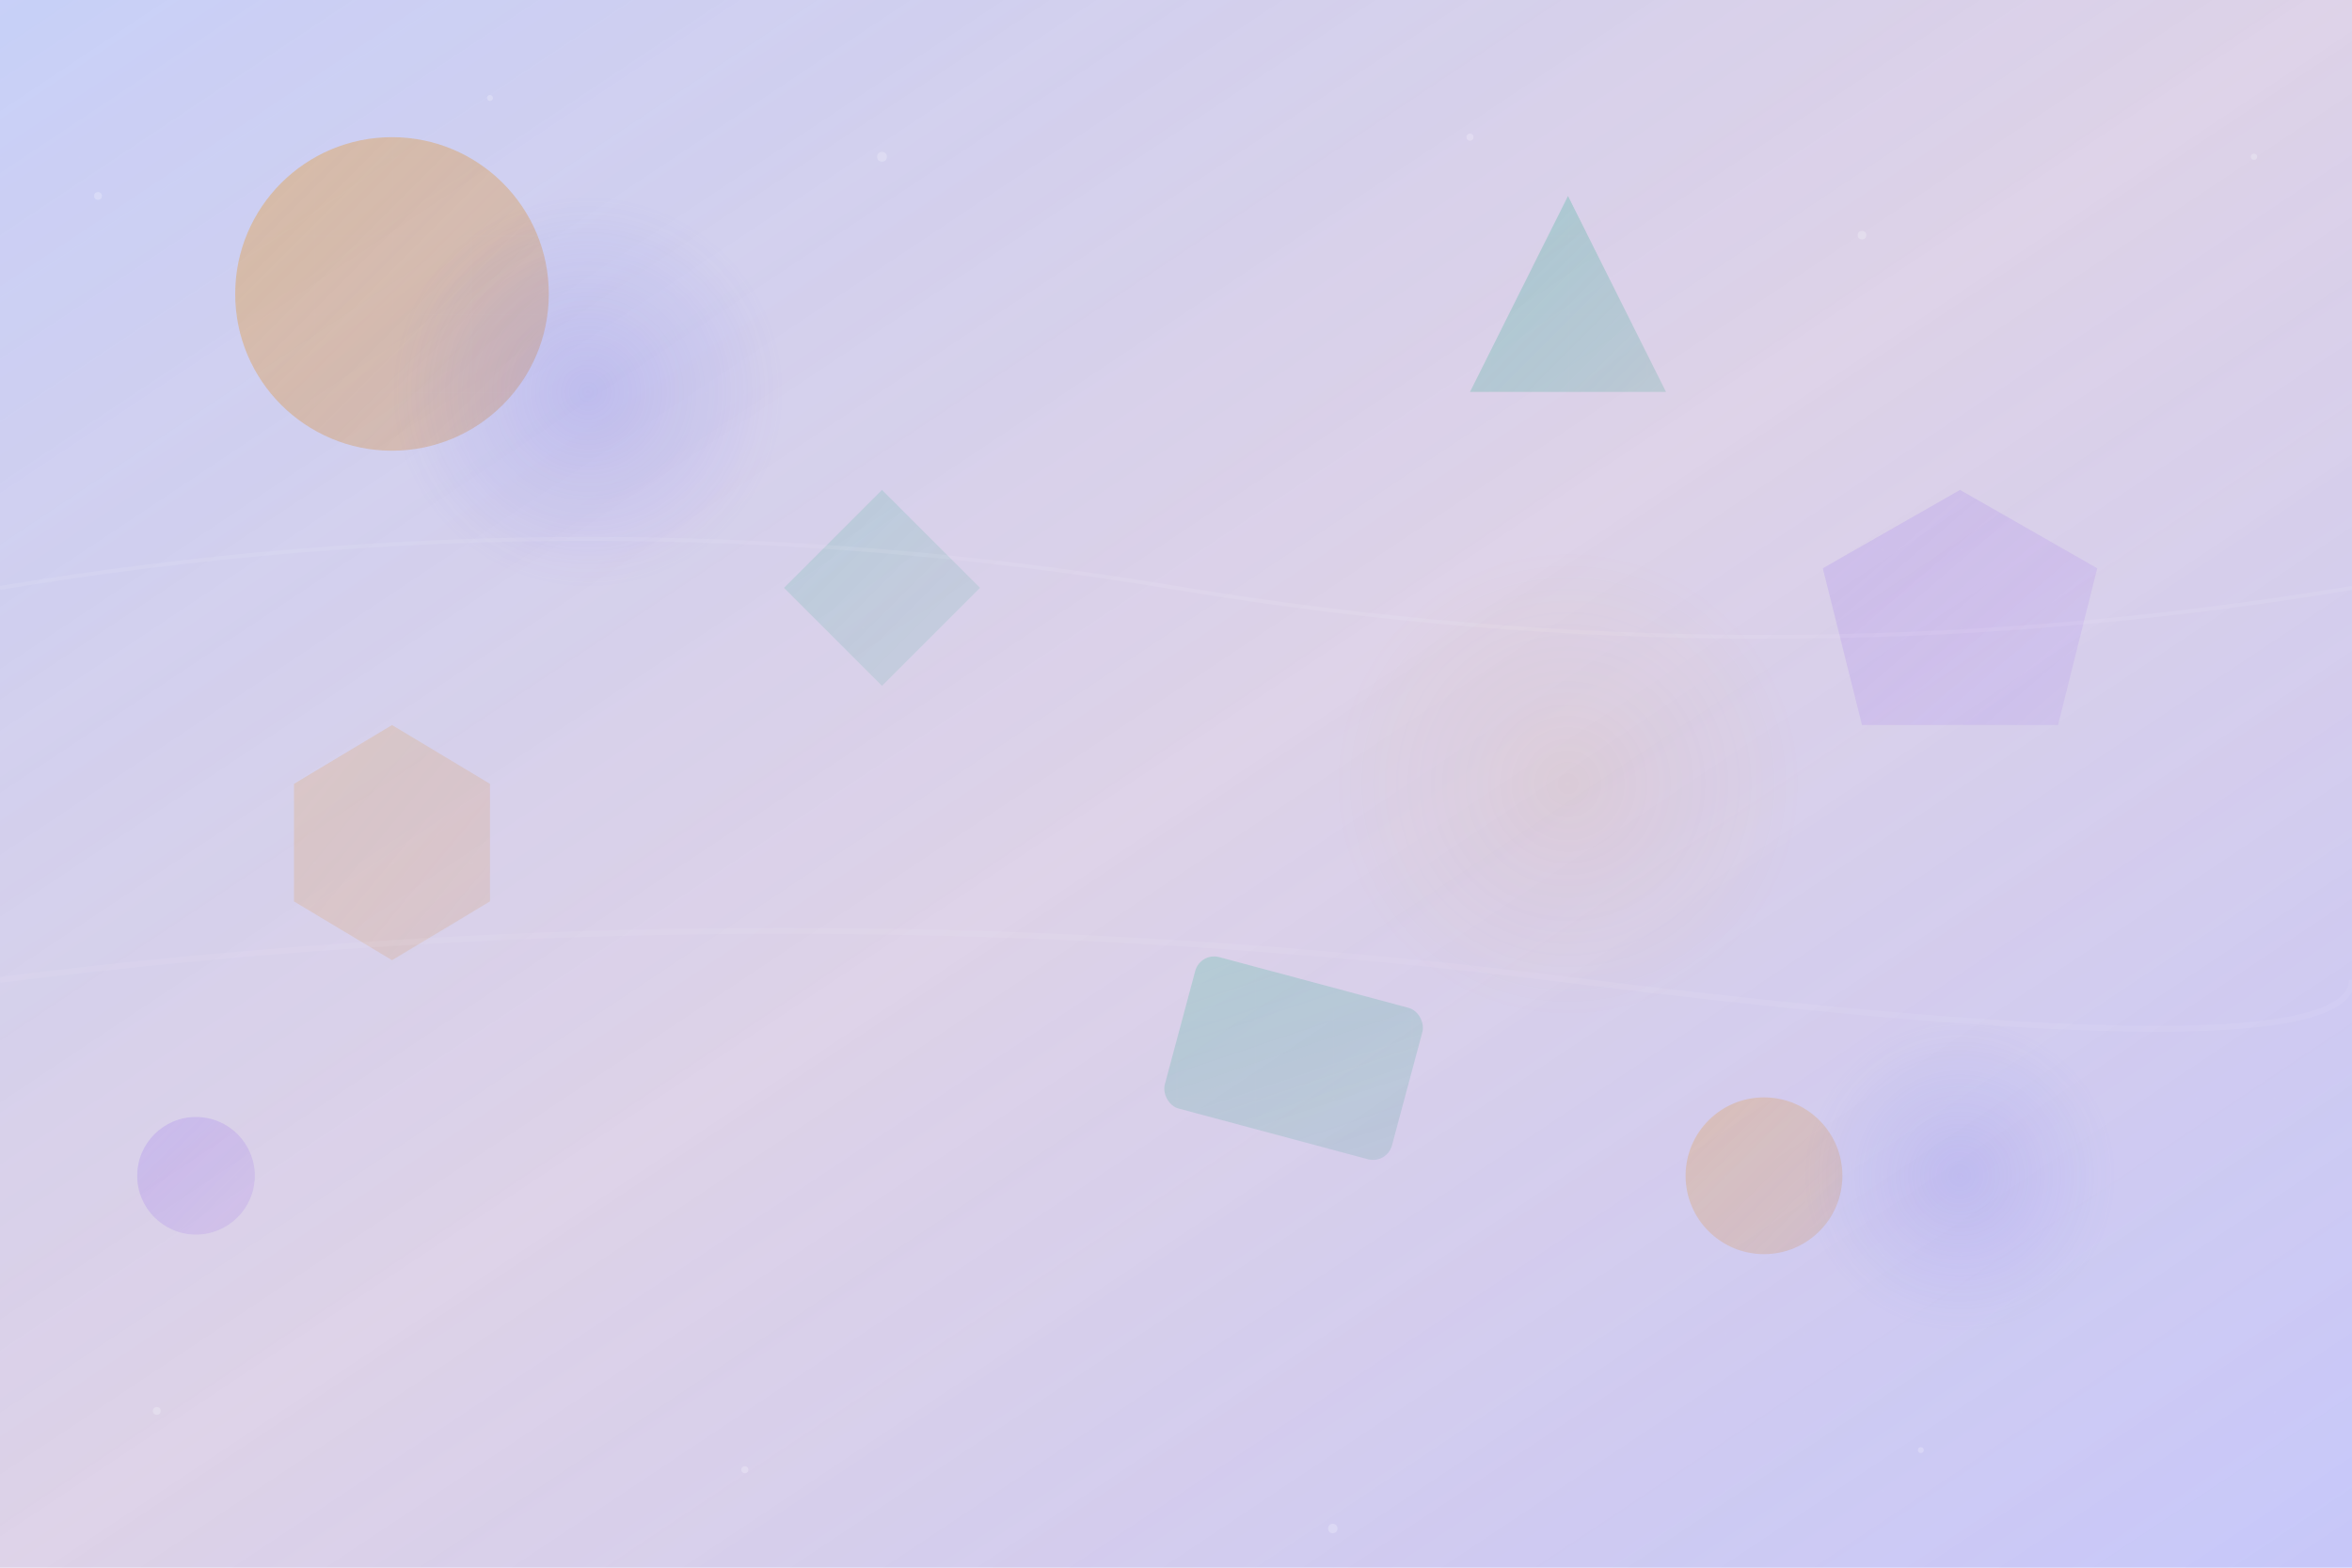
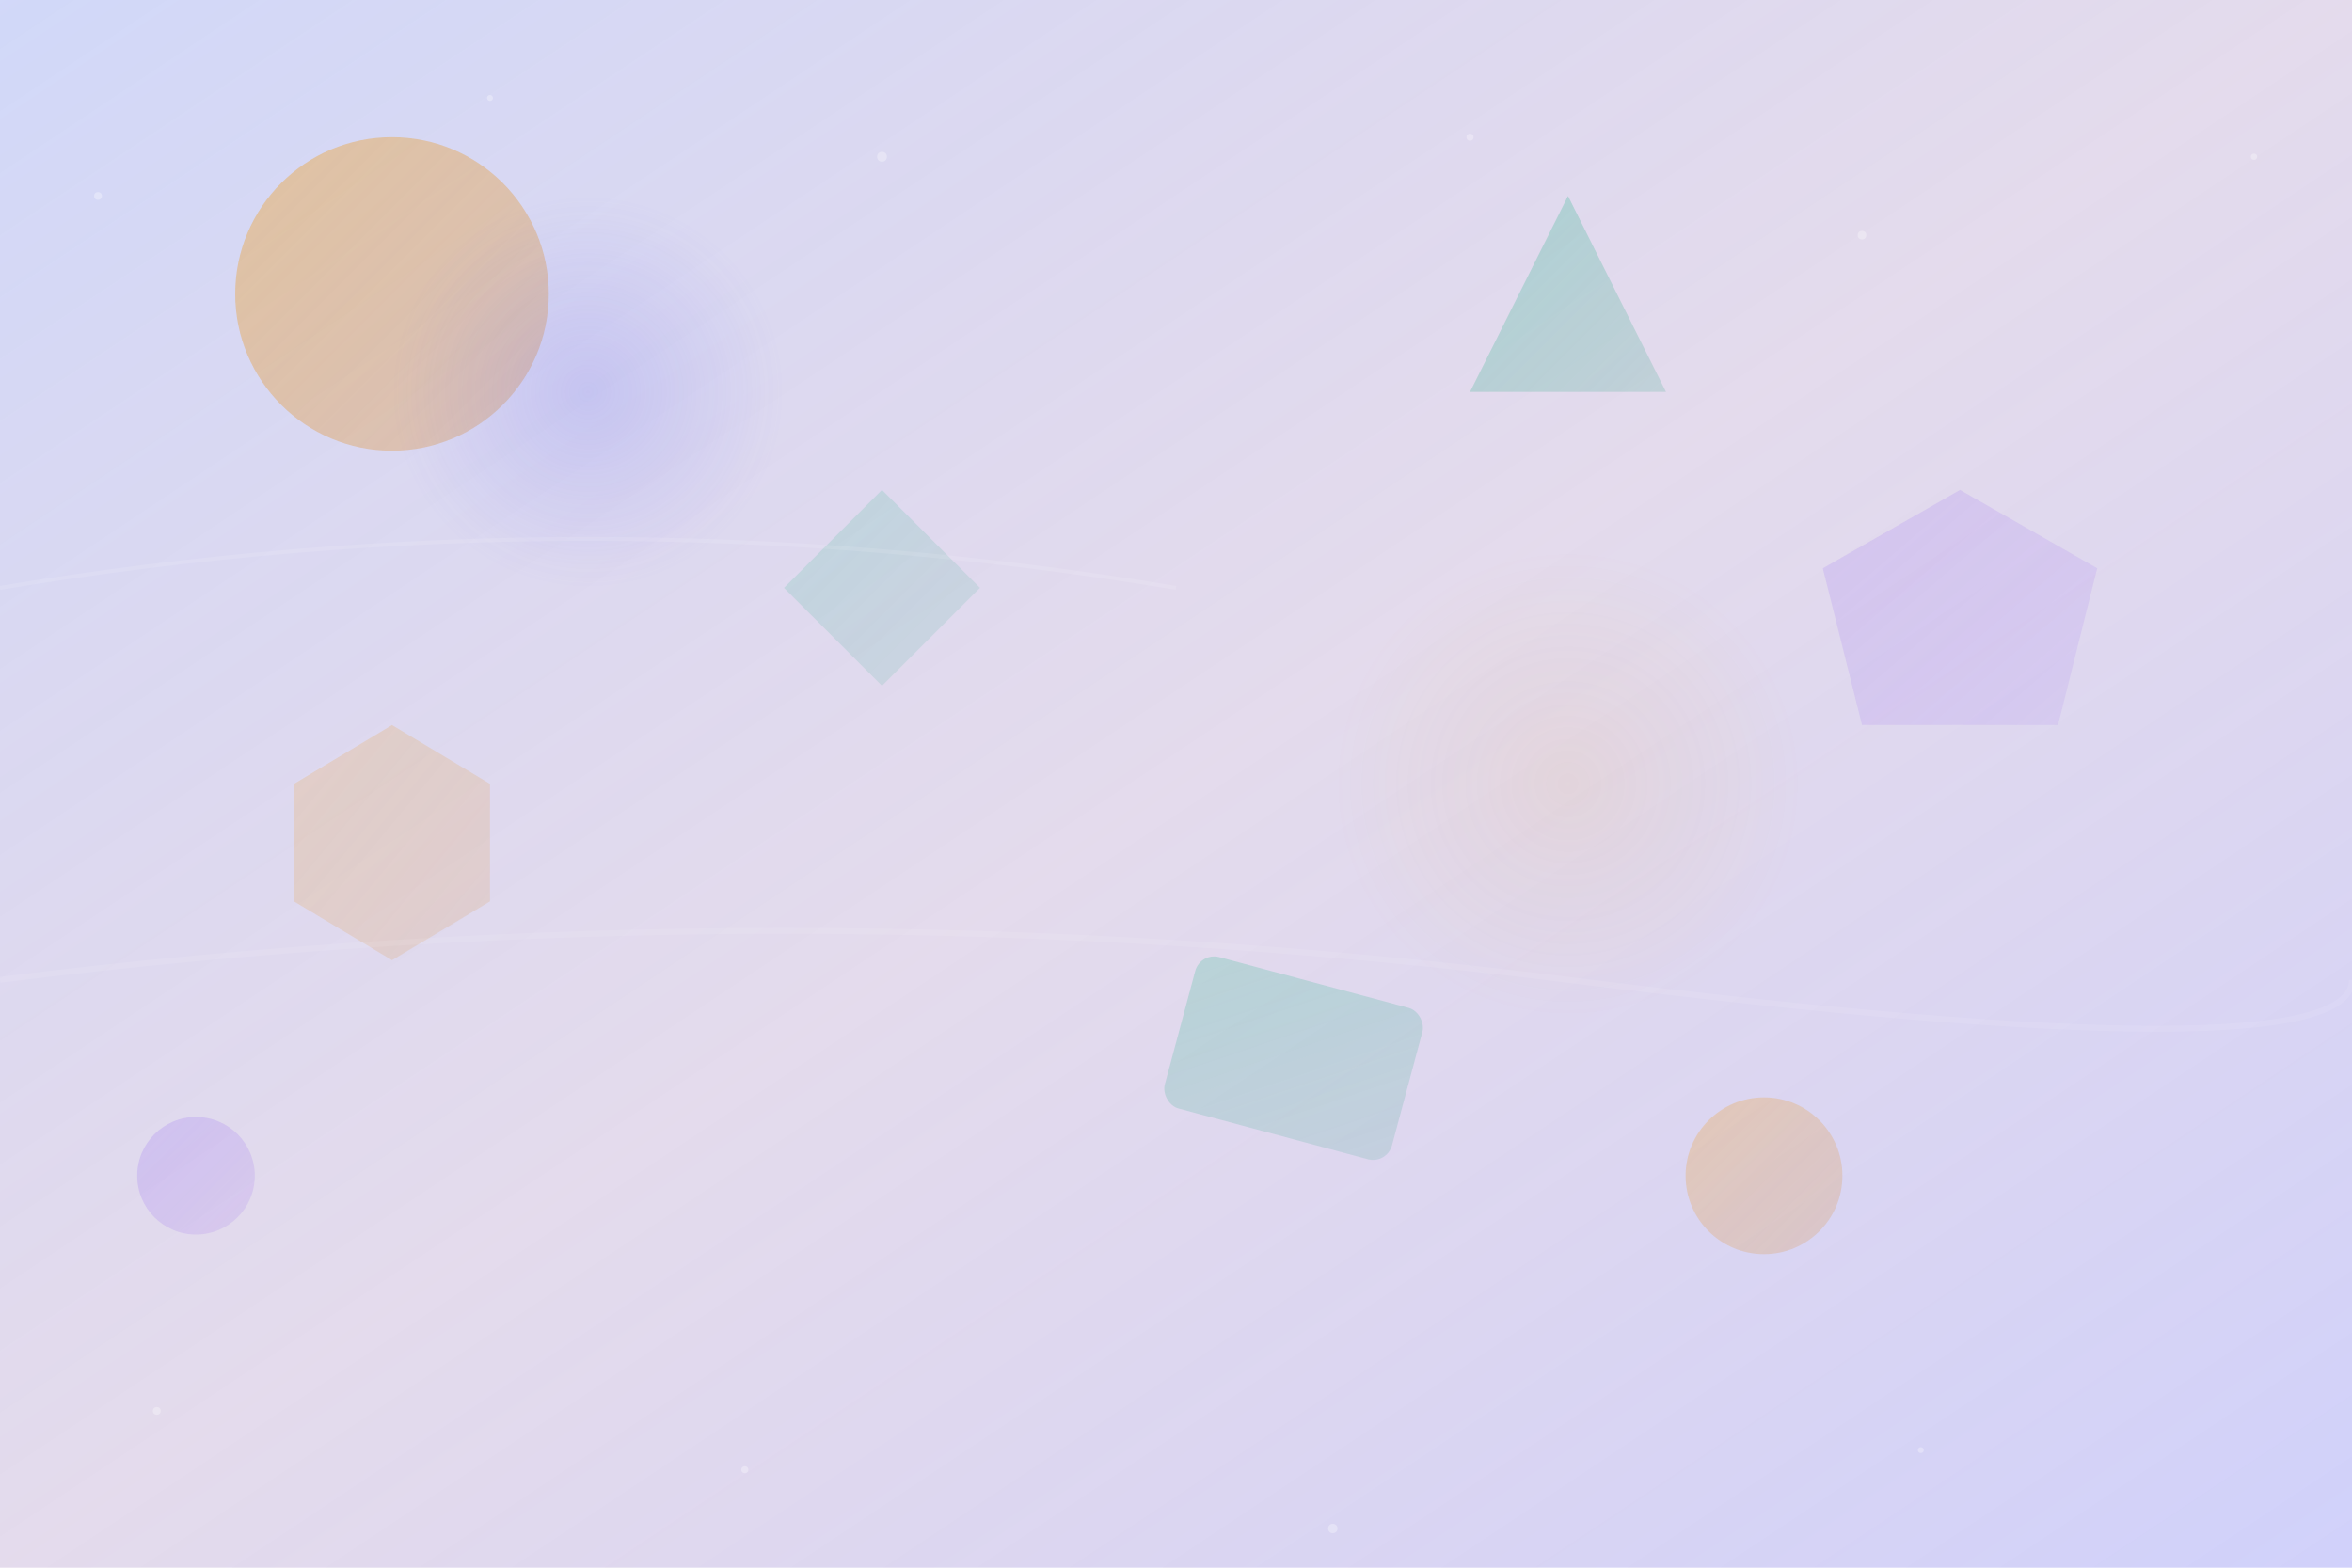
<svg xmlns="http://www.w3.org/2000/svg" width="1200" height="800" viewBox="0 0 1200 800" fill="none">
  <defs>
    <linearGradient id="bgGradient" x1="0%" y1="0%" x2="100%" y2="100%">
      <stop offset="0%" style="stop-color:#667eea;stop-opacity:0.3" />
      <stop offset="50%" style="stop-color:#764ba2;stop-opacity:0.2" />
      <stop offset="100%" style="stop-color:#6366f1;stop-opacity:0.3" />
    </linearGradient>
    <linearGradient id="shape1" x1="0%" y1="0%" x2="100%" y2="100%">
      <stop offset="0%" style="stop-color:#f59e0b;stop-opacity:0.6" />
      <stop offset="100%" style="stop-color:#d97706;stop-opacity:0.4" />
    </linearGradient>
    <linearGradient id="shape2" x1="0%" y1="0%" x2="100%" y2="100%">
      <stop offset="0%" style="stop-color:#10b981;stop-opacity:0.5" />
      <stop offset="100%" style="stop-color:#059669;stop-opacity:0.3" />
    </linearGradient>
    <linearGradient id="shape3" x1="0%" y1="0%" x2="100%" y2="100%">
      <stop offset="0%" style="stop-color:#8b5cf6;stop-opacity:0.4" />
      <stop offset="100%" style="stop-color:#7c3aed;stop-opacity:0.2" />
    </linearGradient>
    <radialGradient id="glow1" cx="50%" cy="50%" r="50%">
      <stop offset="0%" style="stop-color:#6366f1;stop-opacity:0.3" />
      <stop offset="100%" style="stop-color:#6366f1;stop-opacity:0" />
    </radialGradient>
    <radialGradient id="glow2" cx="50%" cy="50%" r="50%">
      <stop offset="0%" style="stop-color:#f59e0b;stop-opacity:0.2" />
      <stop offset="100%" style="stop-color:#f59e0b;stop-opacity:0" />
    </radialGradient>
  </defs>
  <rect width="1200" height="800" fill="url(#bgGradient)" />
  <circle cx="200" cy="150" r="80" fill="url(#shape1)" opacity="0.6">
    <animateTransform attributeName="transform" attributeType="XML" type="translate" values="0,0; 20,10; 0,0" dur="8s" repeatCount="indefinite" />
  </circle>
  <path d="M800 100 L850 200 L750 200 Z" fill="url(#shape2)" opacity="0.5">
    <animateTransform attributeName="transform" attributeType="XML" type="translate" values="0,0; -15,15; 0,0" dur="10s" repeatCount="indefinite" />
  </path>
  <path d="M1000 250 L1070 290 L1050 370 L950 370 L930 290 Z" fill="url(#shape3)" opacity="0.4">
    <animateTransform attributeName="transform" attributeType="XML" type="rotate" values="0 1000 310; 5 1000 310; 0 1000 310" dur="12s" repeatCount="indefinite" />
  </path>
  <path d="M150 400 L200 370 L250 400 L250 460 L200 490 L150 460 Z" fill="url(#shape1)" opacity="0.3">
    <animateTransform attributeName="transform" attributeType="XML" type="translate" values="0,0; 10,-10; 0,0" dur="9s" repeatCount="indefinite" />
  </path>
  <rect x="600" y="500" width="120" height="80" rx="10" fill="url(#shape2)" opacity="0.4" transform="rotate(15 660 540)">
    <animateTransform attributeName="transform" attributeType="XML" type="rotate" values="15 660 540; 20 660 540; 15 660 540" dur="11s" repeatCount="indefinite" />
  </rect>
  <circle cx="100" cy="600" r="30" fill="url(#shape3)" opacity="0.5">
    <animateTransform attributeName="transform" attributeType="XML" type="translate" values="0,0; 8,12; 0,0" dur="7s" repeatCount="indefinite" />
  </circle>
  <circle cx="900" cy="600" r="40" fill="url(#shape1)" opacity="0.4">
    <animateTransform attributeName="transform" attributeType="XML" type="translate" values="0,0; -12,8; 0,0" dur="13s" repeatCount="indefinite" />
  </circle>
  <path d="M400 300 L450 250 L500 300 L450 350 Z" fill="url(#shape2)" opacity="0.3">
    <animateTransform attributeName="transform" attributeType="XML" type="rotate" values="0 450 300; -10 450 300; 0 450 300" dur="8s" repeatCount="indefinite" />
  </path>
  <circle cx="300" cy="200" r="100" fill="url(#glow1)" opacity="0.6" />
  <circle cx="800" cy="400" r="120" fill="url(#glow2)" opacity="0.4" />
-   <circle cx="1000" cy="600" r="80" fill="url(#glow1)" opacity="0.5" />
-   <path d="M0 300 Q300 250 600 300 T1200 300" stroke="rgba(255,255,255,0.1)" stroke-width="2" fill="none">
+   <path d="M0 300 Q300 250 600 300 " stroke="rgba(255,255,255,0.1)" stroke-width="2" fill="none">
    <animate attributeName="d" values="M0 300 Q300 250 600 300 T1200 300; M0 320 Q300 270 600 320 T1200 320; M0 300 Q300 250 600 300 T1200 300" dur="15s" repeatCount="indefinite" />
  </path>
  <path d="M0 500 Q400 450 800 500 T1200 500" stroke="rgba(255,255,255,0.08)" stroke-width="3" fill="none">
    <animate attributeName="d" values="M0 500 Q400 450 800 500 T1200 500; M0 480 Q400 430 800 480 T1200 480; M0 500 Q400 450 800 500 T1200 500" dur="18s" repeatCount="indefinite" />
  </path>
  <g fill="rgba(255,255,255,0.3)">
    <circle cx="50" cy="100" r="2">
      <animate attributeName="opacity" values="0.3; 0.8; 0.3" dur="3s" repeatCount="indefinite" />
    </circle>
    <circle cx="250" cy="50" r="1.5">
      <animate attributeName="opacity" values="0.2; 0.7; 0.2" dur="4s" repeatCount="indefinite" />
    </circle>
    <circle cx="450" cy="80" r="2.5">
      <animate attributeName="opacity" values="0.4; 0.9; 0.4" dur="2.5s" repeatCount="indefinite" />
    </circle>
    <circle cx="750" cy="70" r="1.8">
      <animate attributeName="opacity" values="0.3; 0.6; 0.3" dur="5s" repeatCount="indefinite" />
    </circle>
    <circle cx="950" cy="120" r="2.2">
      <animate attributeName="opacity" values="0.2; 0.8; 0.2" dur="3.5s" repeatCount="indefinite" />
    </circle>
    <circle cx="1150" cy="80" r="1.6">
      <animate attributeName="opacity" values="0.4; 0.7; 0.4" dur="4.5s" repeatCount="indefinite" />
    </circle>
    <circle cx="80" cy="720" r="2">
      <animate attributeName="opacity" values="0.3; 0.8; 0.3" dur="3.2s" repeatCount="indefinite" />
    </circle>
    <circle cx="380" cy="750" r="1.8">
      <animate attributeName="opacity" values="0.2; 0.6; 0.2" dur="4.2s" repeatCount="indefinite" />
    </circle>
    <circle cx="680" cy="780" r="2.4">
      <animate attributeName="opacity" values="0.4; 0.9; 0.4" dur="2.8s" repeatCount="indefinite" />
    </circle>
    <circle cx="980" cy="740" r="1.5">
      <animate attributeName="opacity" values="0.3; 0.7; 0.3" dur="5.2s" repeatCount="indefinite" />
    </circle>
  </g>
  <defs>
    <pattern id="grid" width="40" height="40" patternUnits="userSpaceOnUse">
      <path d="M 40 0 L 0 0 0 40" fill="none" stroke="rgba(255,255,255,0.02)" stroke-width="1" />
    </pattern>
  </defs>
-   <rect width="1200" height="800" fill="url(#grid)" />
-   <rect width="1200" height="800" fill="url(#bgGradient)" opacity="0.3" />
</svg>